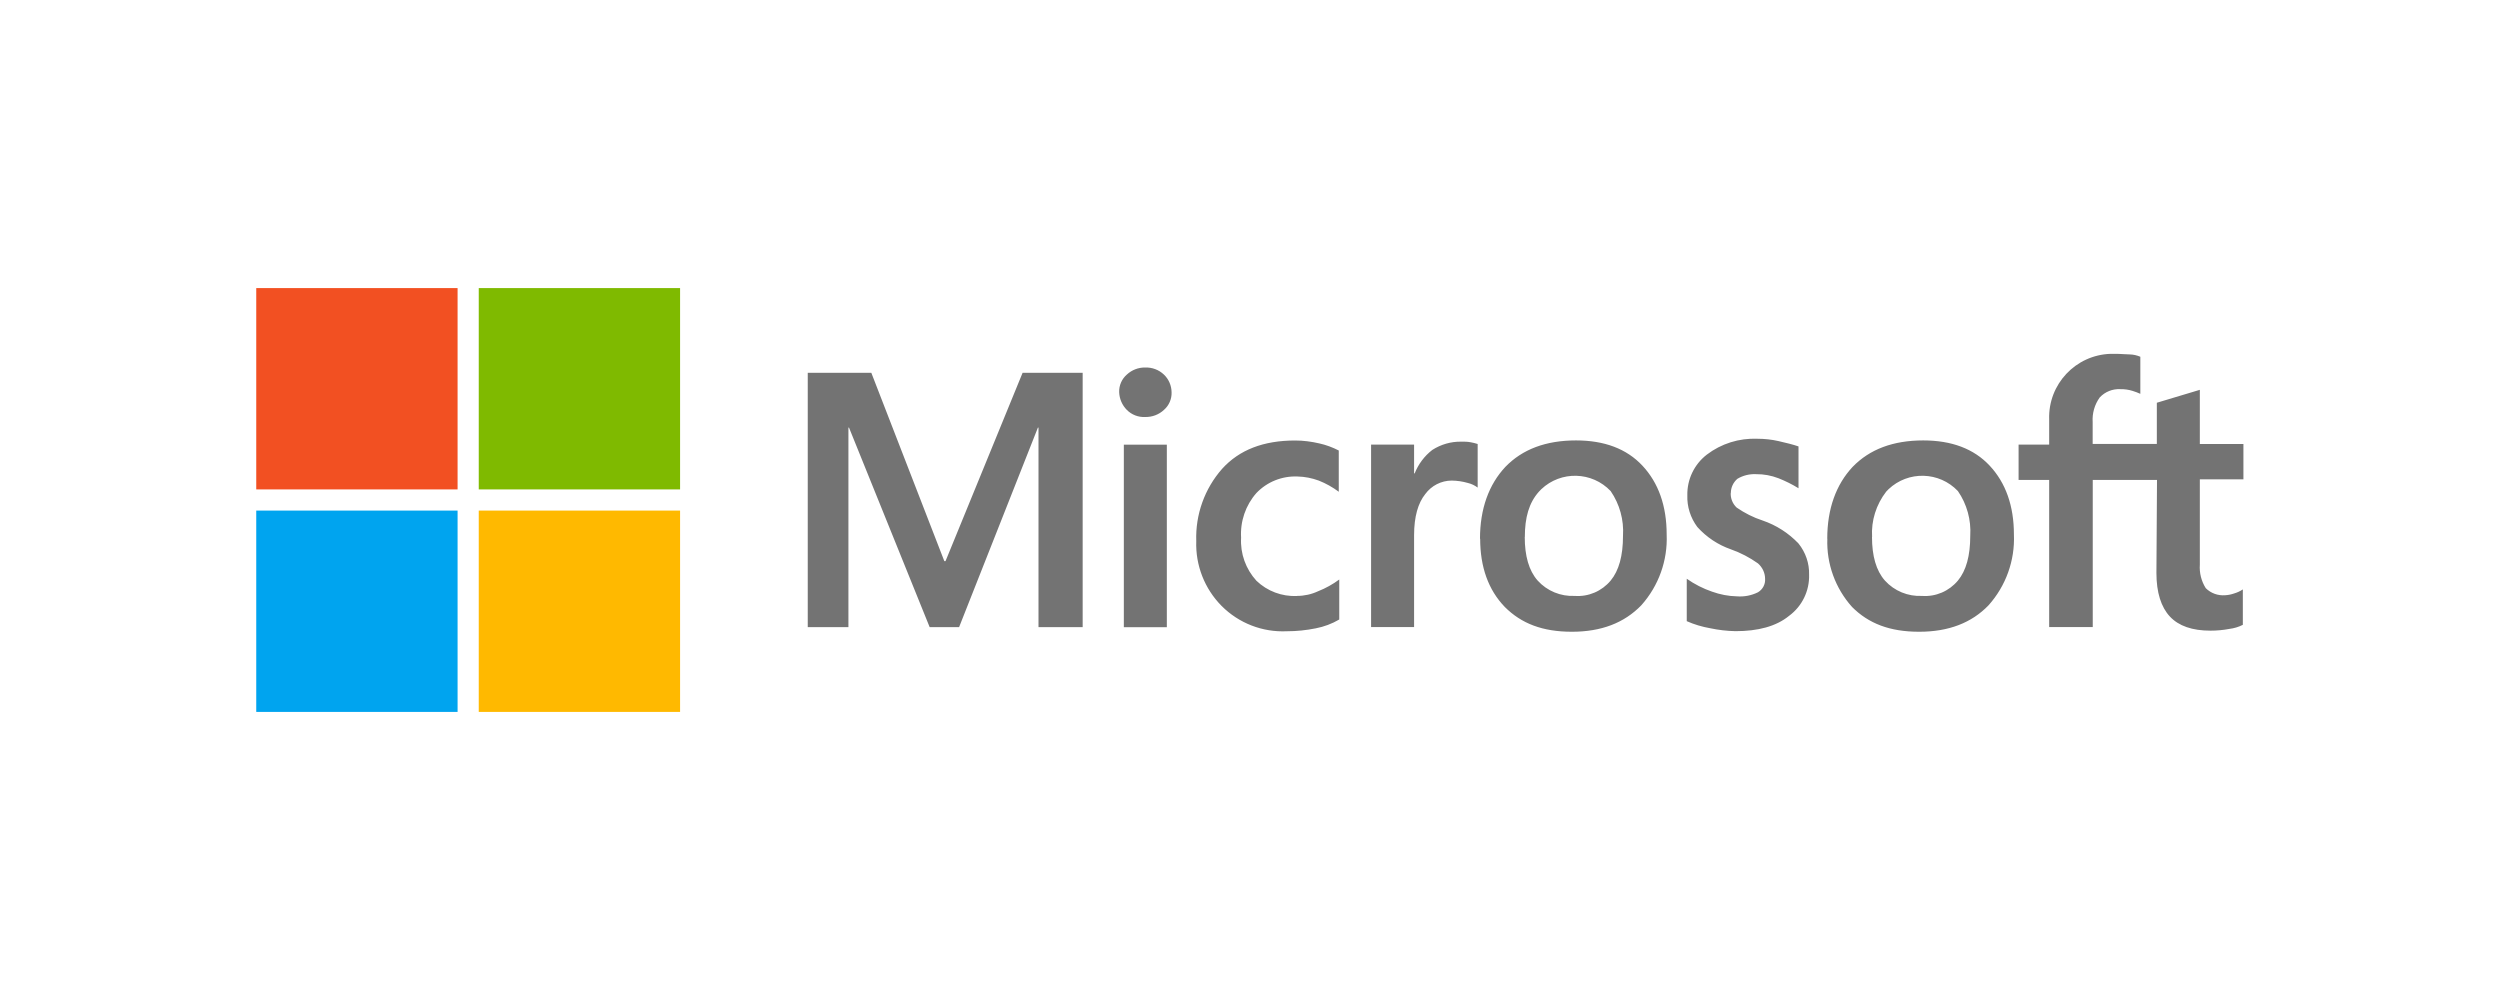
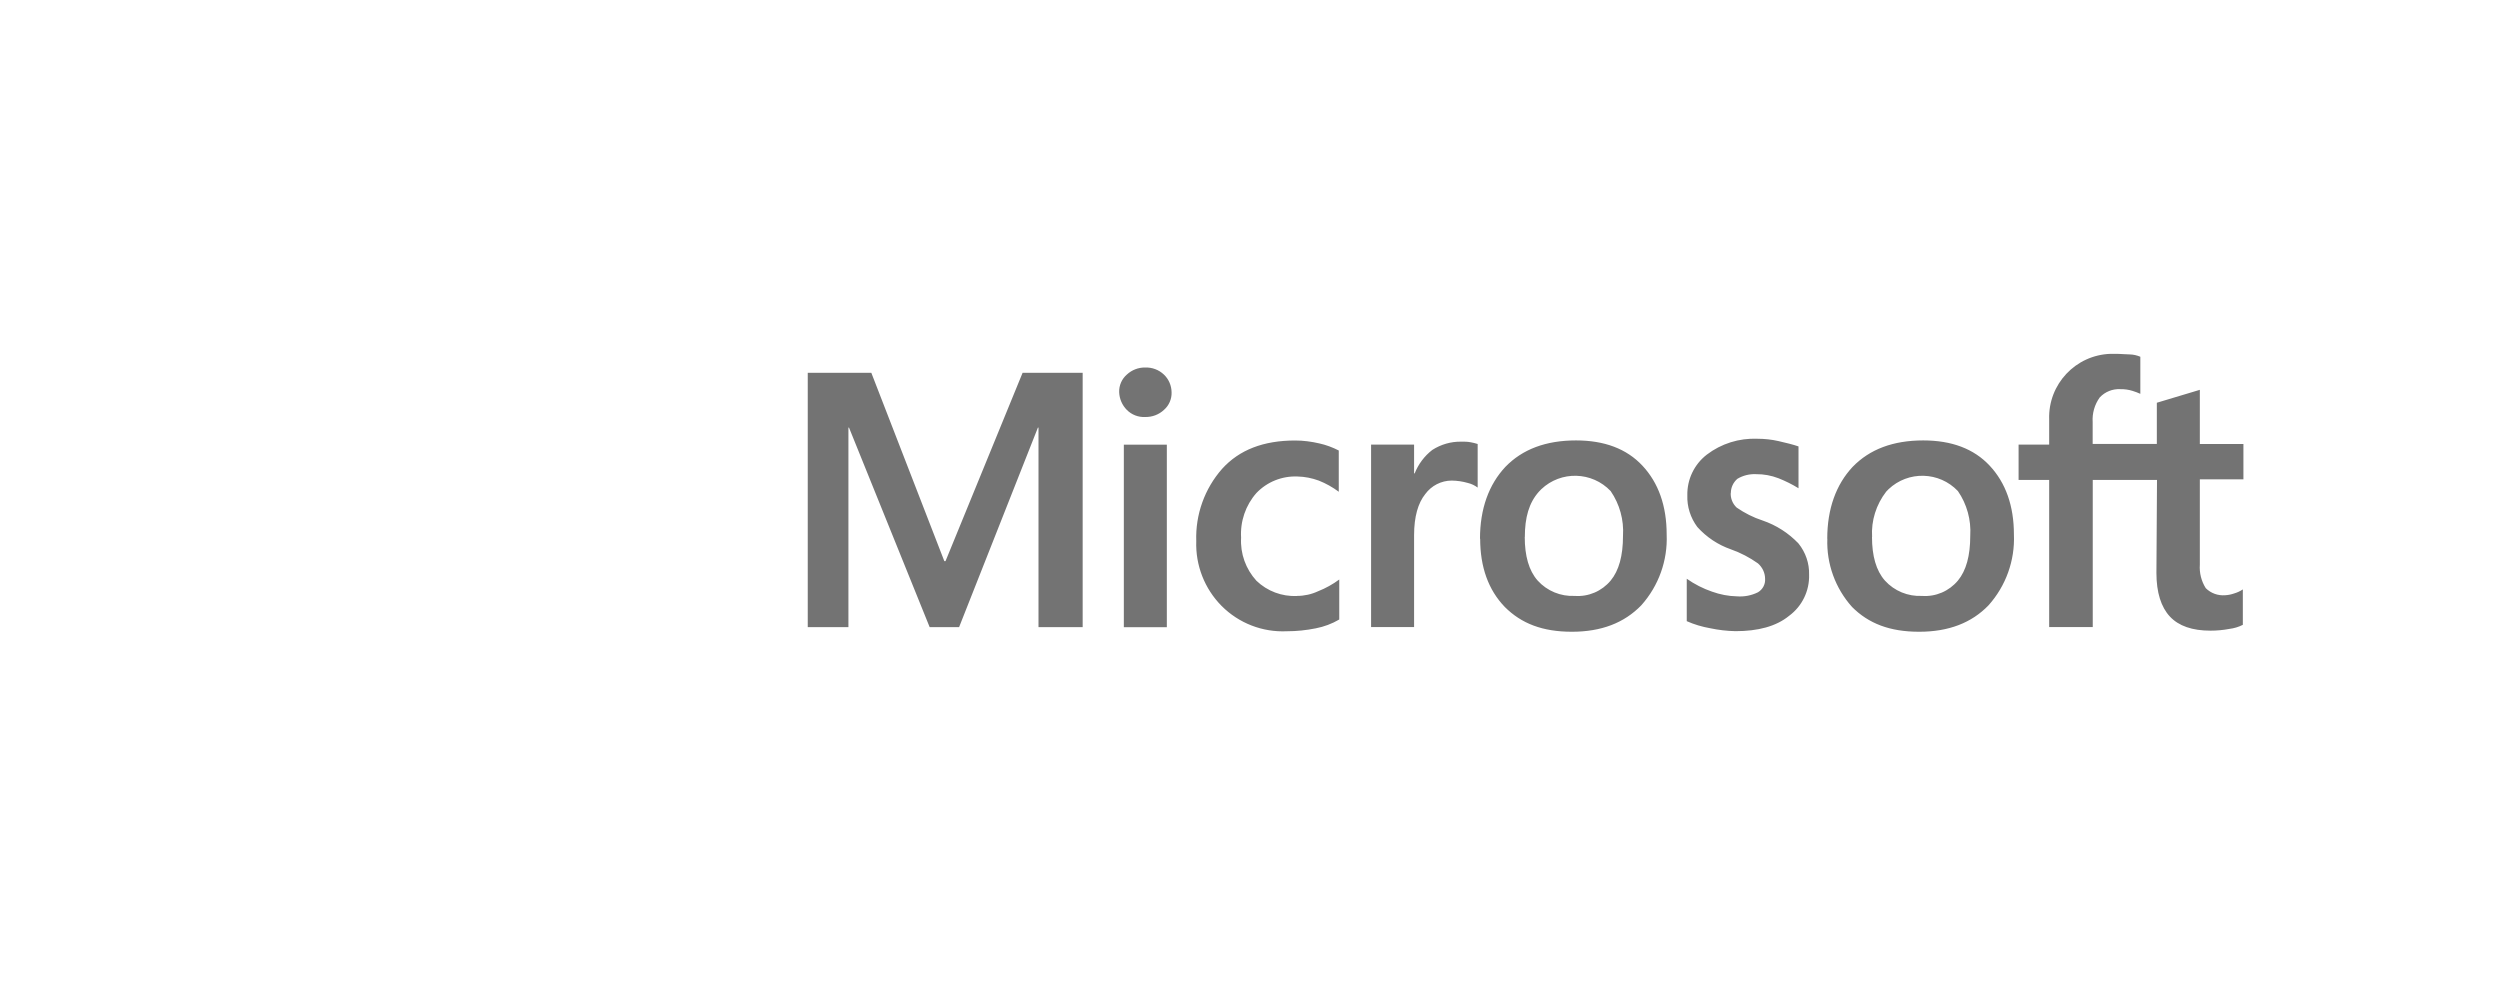
<svg xmlns="http://www.w3.org/2000/svg" id="Layer_2" viewBox="0 0 300 120">
  <defs>
    <style>.cls-1{fill:#fff;}.cls-2{fill:#7fba00;}.cls-3{fill:#737373;}.cls-4{fill:#f25022;}.cls-5{fill:#ffb900;}.cls-6{fill:#00a4ef;}</style>
  </defs>
  <g id="Layer_1-2">
    <rect class="cls-1" width="300" height="120" />
    <path id="Path_58" class="cls-3" d="m129.92,44.74v30.52h-5.3v-23.95h-.07l-9.46,23.95h-3.53l-9.68-23.95h-.07v23.95h-4.88v-30.52h7.63l8.76,22.6h.14l9.25-22.6h7.2Zm4.38,2.33c-.03-.81.31-1.59.92-2.12.59-.55,1.38-.86,2.19-.85.84-.03,1.65.27,2.26.85.58.55.91,1.32.92,2.12.03.81-.31,1.59-.92,2.12-.61.57-1.42.87-2.26.85-.82.04-1.61-.27-2.19-.85-.56-.57-.89-1.32-.92-2.12h0Zm5.72,6.29v21.9h-5.16v-21.9s5.16,0,5.16,0Zm15.61,18.15c.88,0,1.75-.19,2.54-.56.91-.36,1.76-.83,2.54-1.41v4.8c-.87.51-1.83.87-2.82,1.06-1.14.23-2.3.35-3.46.35-2.92.14-5.77-.96-7.84-3.04-2.04-2.06-3.14-4.87-3.04-7.77-.11-3.19,1-6.3,3.11-8.69,2.05-2.26,4.94-3.39,8.76-3.39.98,0,1.95.13,2.9.35.81.18,1.59.47,2.33.85v4.95c-.74-.55-1.54-1-2.4-1.34-.82-.3-1.67-.47-2.54-.49-1.86-.08-3.66.64-4.94,1.98-1.3,1.47-1.96,3.41-1.84,5.37-.11,1.9.56,3.76,1.84,5.16,1.3,1.25,3.06,1.91,4.87,1.83Zm19.71-18.51c.38-.01.76,0,1.13.07.29.05.57.12.85.21v5.23c-.36-.27-.77-.46-1.2-.56-.62-.18-1.26-.27-1.91-.28-1.26,0-2.44.61-3.18,1.62-.85,1.06-1.34,2.68-1.34,4.94v11.02h-5.16v-21.9h5.16v3.46h.07c.44-1.11,1.17-2.09,2.12-2.82,1.03-.66,2.23-1.01,3.46-.99Zm2.26,11.65c0-3.6,1.06-6.5,3.04-8.62,2.05-2.12,4.87-3.18,8.48-3.18,3.39,0,6.07.99,7.98,3.04s2.9,4.8,2.9,8.26c.13,3.11-.96,6.15-3.04,8.48-2.05,2.12-4.8,3.18-8.33,3.18s-6.07-.99-8.05-2.97c-1.98-2.05-2.96-4.8-2.96-8.19h0Zm5.37-.21c0,2.26.49,4.03,1.55,5.23,1.13,1.25,2.77,1.92,4.45,1.84,1.65.12,3.25-.57,4.31-1.84.99-1.2,1.48-2.97,1.48-5.37.12-1.91-.4-3.8-1.48-5.37-2.24-2.36-5.97-2.46-8.33-.22-.1.09-.19.19-.28.29-1.2,1.34-1.69,3.11-1.69,5.44h0Zm24.72-5.3c-.04.66.22,1.31.71,1.77.96.66,2,1.19,3.11,1.55,1.64.56,3.11,1.5,4.31,2.76.85,1.06,1.31,2.38,1.27,3.74.06,1.94-.84,3.79-2.4,4.94-1.55,1.27-3.74,1.84-6.43,1.84-1.02-.02-2.04-.14-3.03-.35-.97-.17-1.92-.45-2.82-.85v-5.09c.94.66,1.96,1.18,3.04,1.55.95.34,1.95.54,2.97.56.88.07,1.76-.1,2.54-.49.57-.34.9-.97.85-1.62,0-.7-.32-1.37-.85-1.84-1-.71-2.09-1.28-3.25-1.69-1.55-.54-2.93-1.46-4.03-2.68-.82-1.1-1.25-2.44-1.2-3.81-.04-1.9.83-3.71,2.33-4.87,1.74-1.33,3.89-2,6.07-1.91.86,0,1.71.09,2.54.28.92.21,1.77.42,2.4.64v5.02c-.76-.47-1.57-.87-2.4-1.2-.86-.33-1.77-.5-2.68-.49-.79-.04-1.58.15-2.26.56-.49.43-.78,1.04-.78,1.7h0Zm11.58,5.51c0-3.6,1.06-6.5,3.04-8.62,2.05-2.12,4.87-3.18,8.48-3.18,3.39,0,6.07.99,7.98,3.04s2.9,4.8,2.9,8.26c.13,3.11-.96,6.15-3.04,8.48-2.04,2.12-4.8,3.18-8.33,3.18s-6.07-.99-8.05-2.97c-2.01-2.24-3.08-5.18-2.97-8.19h0Zm5.37-.21c0,2.26.49,4.03,1.55,5.23,1.13,1.25,2.77,1.92,4.45,1.84,1.65.12,3.25-.57,4.31-1.84.99-1.2,1.48-2.97,1.48-5.37.12-1.91-.4-3.8-1.48-5.37-2.24-2.36-5.97-2.46-8.33-.22-.1.09-.19.19-.28.29-1.2,1.55-1.81,3.48-1.69,5.44h0Zm34.19-6.85h-7.7v17.66h-5.23v-17.66h-3.67v-4.24h3.67v-3.04c-.13-4.21,3.18-7.72,7.38-7.85.2,0,.4,0,.6,0,.64,0,1.2.07,1.69.07.44.01.87.11,1.27.28v4.45c-.3-.14-.61-.25-.92-.35-.48-.15-.98-.22-1.48-.21-.93-.05-1.83.31-2.47.99-.62.86-.92,1.91-.85,2.97v2.61h7.7v-4.94l5.16-1.55v6.5h5.23v4.24h-5.23v10.24c-.07.99.18,1.98.71,2.82.61.61,1.47.92,2.33.85.36-.02.72-.09,1.06-.21.38-.11.73-.27,1.06-.49v4.25c-.51.26-1.06.42-1.62.49-.74.14-1.5.21-2.26.21-2.19,0-3.81-.56-4.87-1.69-1.06-1.13-1.62-2.9-1.62-5.23l.07-11.16h0Z" />
-     <rect id="Rectangle_32" class="cls-4" x="30.75" y="34.57" width="24.16" height="24.16" />
-     <rect id="Rectangle_33" class="cls-2" x="57.45" y="34.57" width="24.16" height="24.16" />
-     <rect id="Rectangle_34" class="cls-6" x="30.75" y="61.27" width="24.16" height="24.16" />
-     <rect id="Rectangle_35" class="cls-5" x="57.45" y="61.27" width="24.16" height="24.16" />
  </g>
</svg>